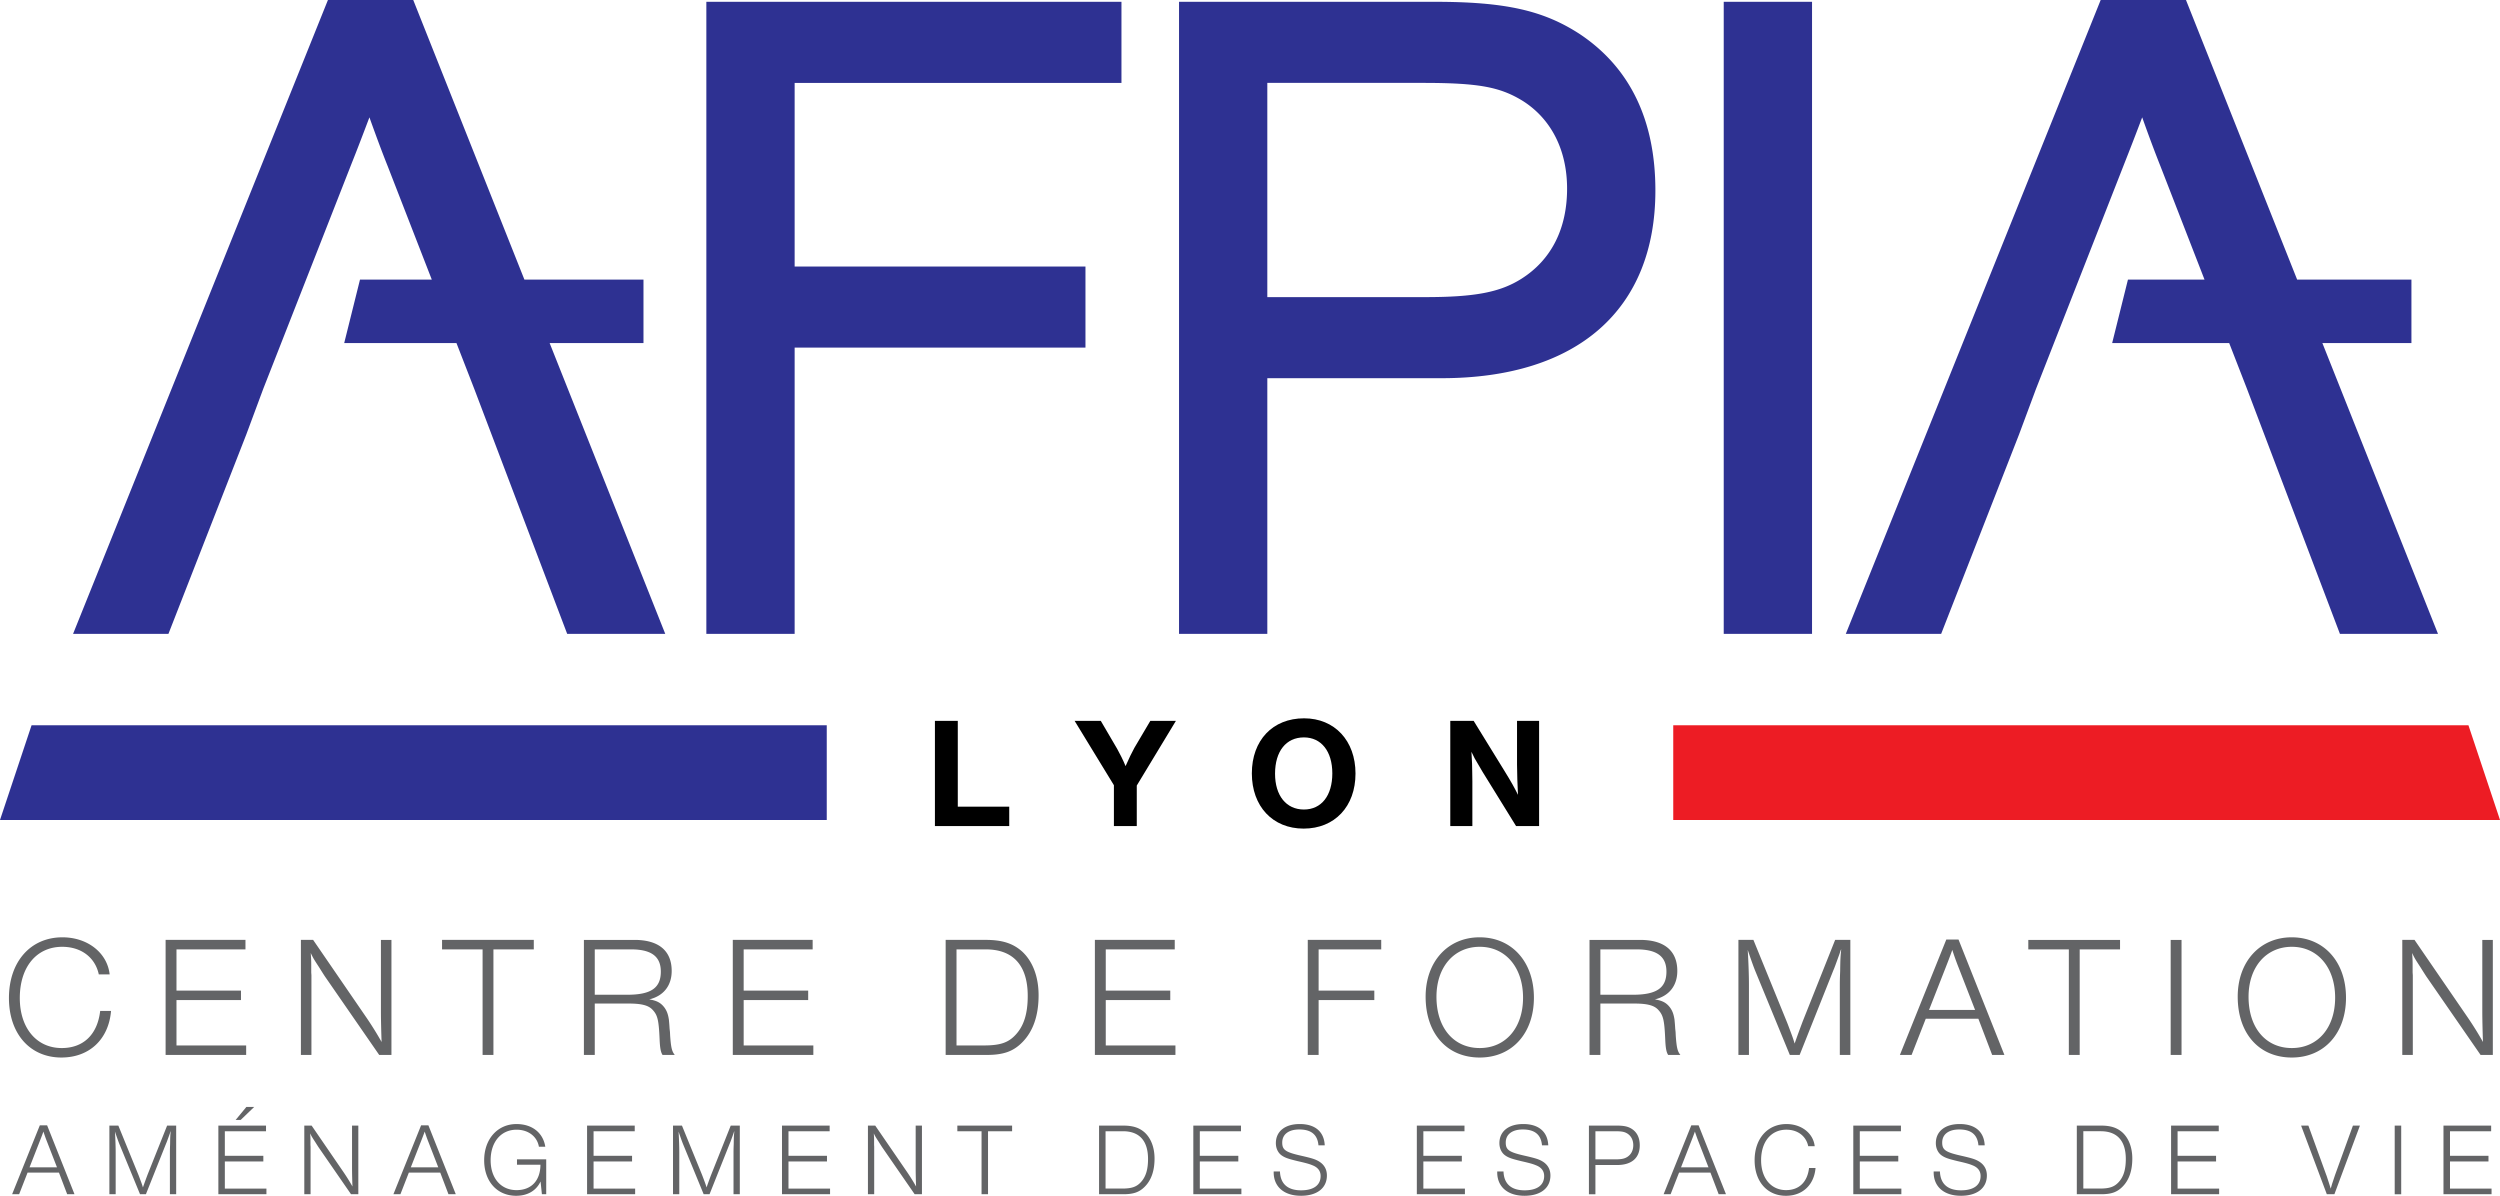
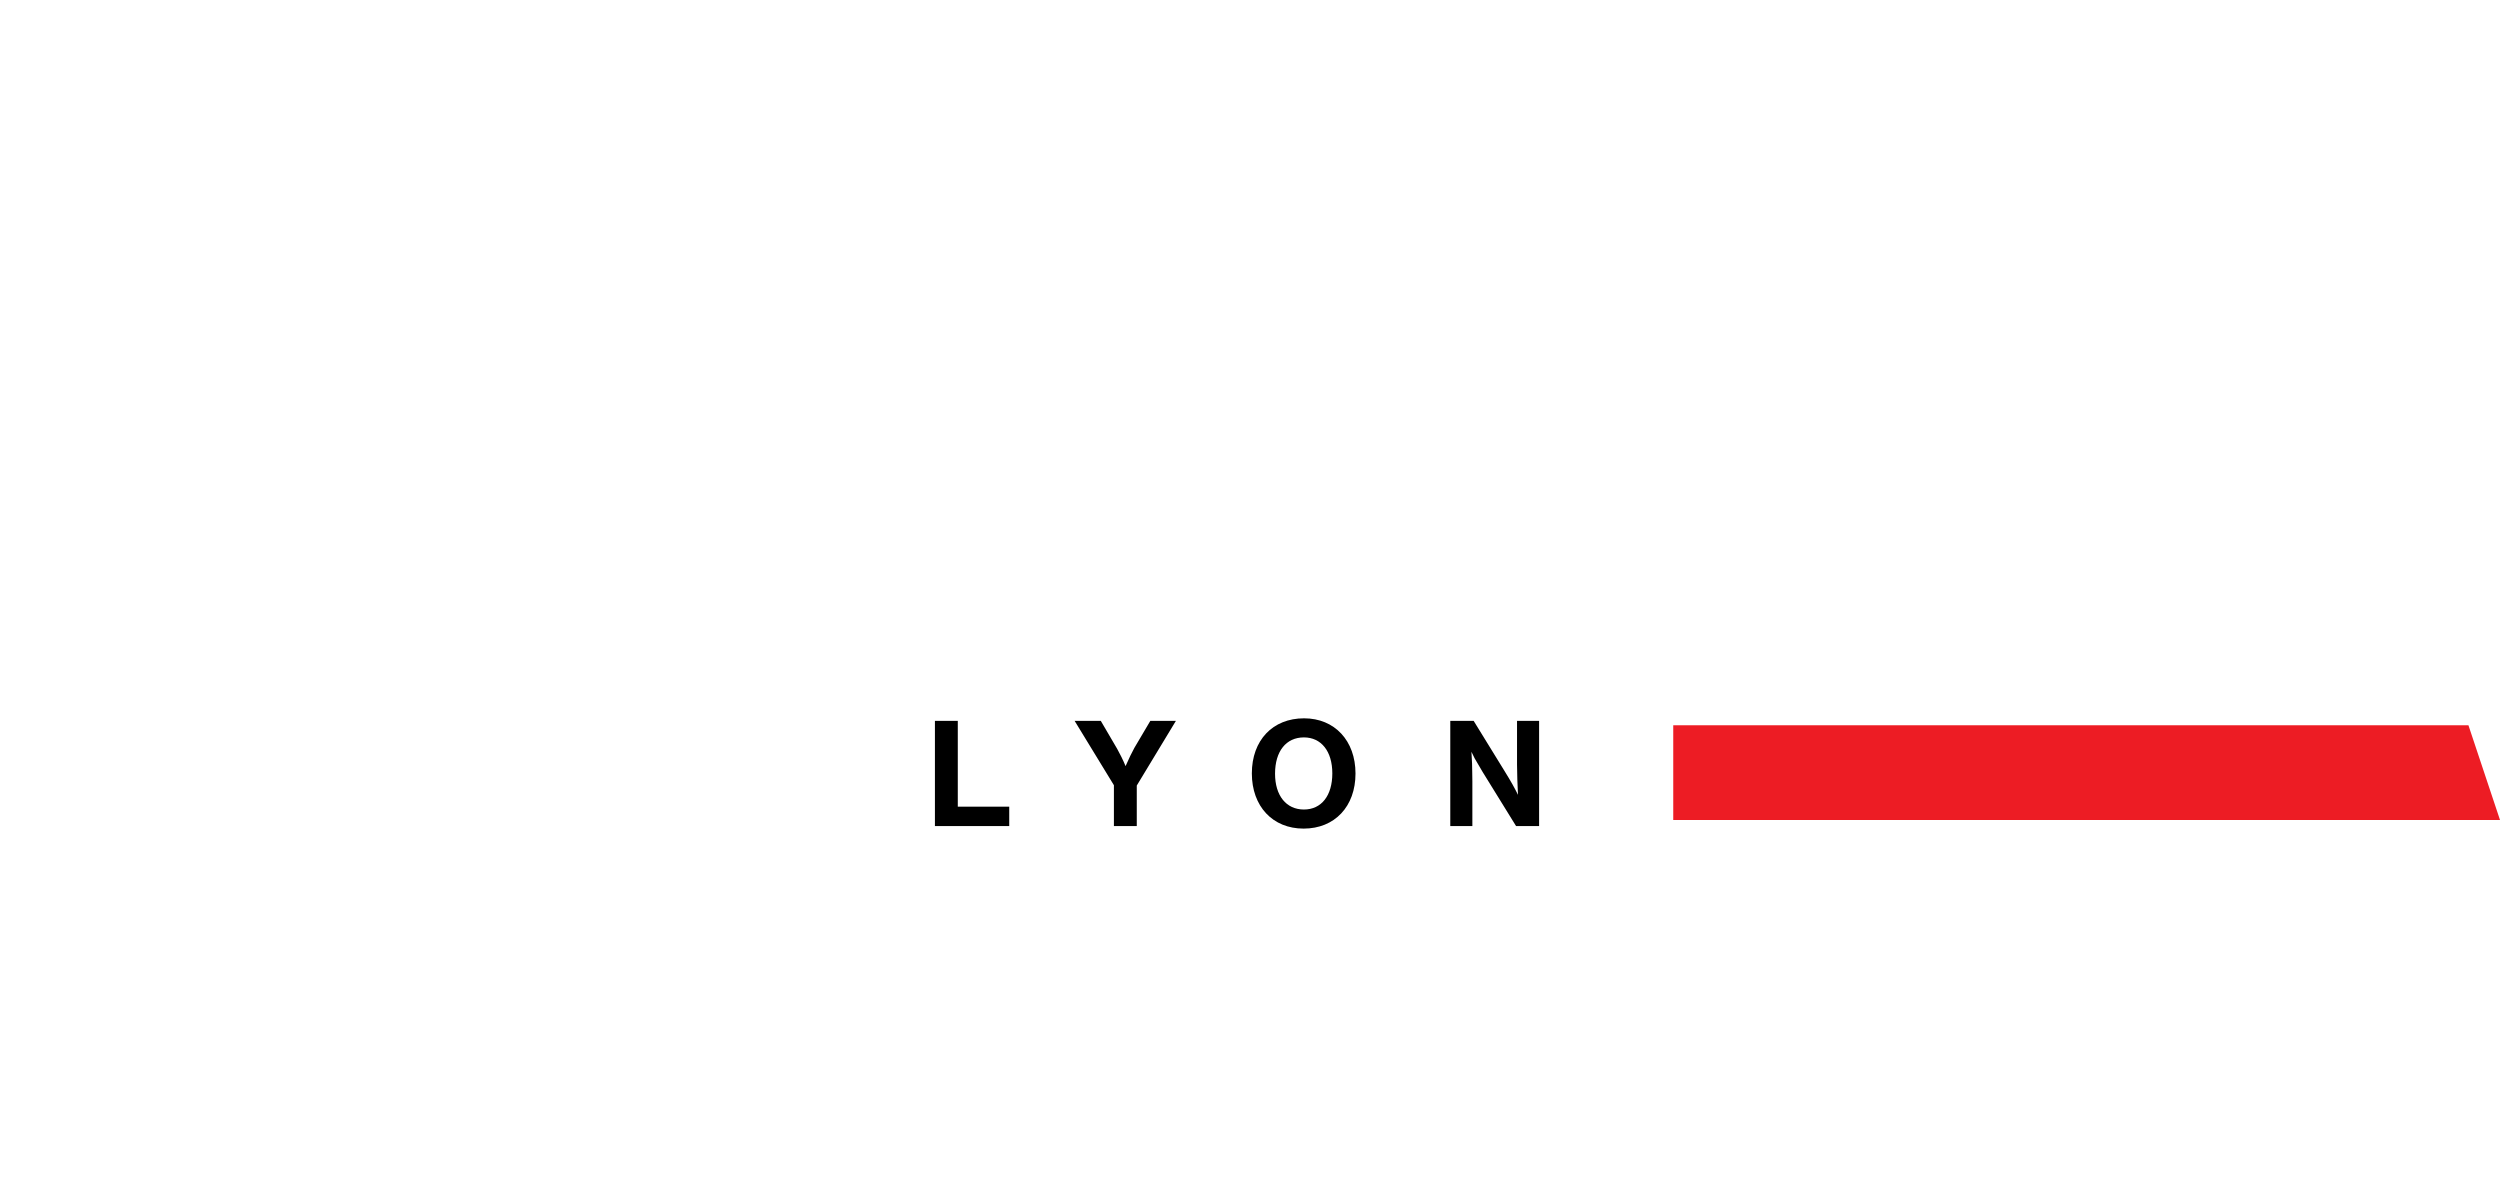
<svg xmlns="http://www.w3.org/2000/svg" viewBox="0 0 600 286.989">
-   <path d="M9.555 270.085l-6.646 16.53h1.683l2.023-5.19h7.535l1.975 5.19h1.755l-6.57-16.53H9.555zm-2.47 10.08l2.42-6.176c.246-.613.67-1.729.92-2.417.192.639.59 1.755.885 2.492l2.371 6.101H7.085zm28.331 1.754c-.223.59-.764 2.054-1.112 3.06-.196-.639-.246-.786-.42-1.26-.397-1.062-.616-1.652-.692-1.826L28.4 270.137h-2.148v16.476h1.509V276.61c0-1.21-.05-2.988-.174-5.039.393 1.188.813 2.368 1.085 3.038l4.936 12.005h1.411l4.842-12.157c.147-.317.295-.737.84-2.246.124-.345.049-.148.196-.586l.076-.148c-.102 1.104-.125 1.157-.148 3.11-.049 1.263-.049 1.656-.049 2.076v9.951h1.506v-16.476H40.11l-4.695 11.782zm18.545-3.163h9.24v-1.358h-9.24v-5.9h9.884v-1.359H52.407v16.473h11.536v-1.354h-9.982v-6.502zm3.805-9.975L61 265.672h-1.876l-2.568 3.11h1.21zm26.723 11.625c0 1.116.05 3.22.103 4.354a49.015 49.015 0 0 0-2.153-3.457l-7.652-11.166h-1.755v16.476h1.506v-11.415l-.027-.39v-1.187c0-.598-.023-.939-.072-1.604.394.813.42.836 1.237 2.1.617.986.814 1.281.938 1.452l7.63 11.044h1.755v-16.476h-1.51v10.27zm16.573-10.32l-6.645 16.529H96.1l2.023-5.19h7.535l1.974 5.19h1.756l-6.57-16.53h-1.756zm-2.47 10.08l2.421-6.177c.246-.613.67-1.729.92-2.417.192.639.59 1.755.885 2.492l2.37 6.101h-6.596zm25.486-.637h5.632c-.027 3.801-2.172 6.101-5.73 6.101-3.757 0-6.227-2.848-6.227-7.168 0-4.399 2.497-7.334 6.226-7.334 2.818 0 4.94 1.63 5.36 4.093h1.532c-.515-3.356-3.159-5.45-6.914-5.45-4.543 0-7.755 3.604-7.755 8.691 0 5.069 3.11 8.526 7.679 8.526 2.742 0 4.841-1.24 5.855-3.439l.322 3.064h1.036v-8.366h-7.016v1.282zm18.378-.774h9.24v-1.358h-9.24v-5.9h9.88v-1.358h-11.439v16.472h11.537v-1.354h-9.978v-6.502zm28.232 3.164c-.227.59-.768 2.054-1.113 3.06a16.63 16.63 0 0 0-.423-1.26 88.51 88.51 0 0 0-.689-1.826l-4.796-11.756h-2.145v16.476h1.506V276.61c0-1.21-.05-2.988-.17-5.039.393 1.188.81 2.368 1.085 3.038l4.936 12.005h1.411l4.842-12.157c.147-.317.295-.737.84-2.246.12-.345.049-.148.196-.586l.076-.148c-.102 1.104-.125 1.157-.151 3.11-.05 1.263-.05 1.656-.05 2.076v9.951h1.51v-16.476h-2.175l-4.69 11.782zm18.548-3.164h9.24v-1.358h-9.24v-5.9h9.88v-1.358h-11.438v16.472h11.536v-1.354h-9.978v-6.502zm30.526 1.651c0 1.116.05 3.22.099 4.354a48.901 48.901 0 0 0-2.149-3.457l-7.66-11.166h-1.747v16.476h1.502v-11.415l-.023-.39v-1.187c0-.598-.026-.939-.075-1.604.393.813.42.836 1.236 2.1.617.986.814 1.281.939 1.452l7.632 11.044h1.752v-16.476h-1.506v10.27zm10-8.91h5.81v15.115h1.554v-15.114h5.78v-1.358h-13.144v1.358zm39.745-1.355h-5.734v16.473h5.855c2.42 0 3.828-.496 5.136-1.831 1.536-1.55 2.327-3.801 2.327-6.717 0-2.645-.844-4.865-2.372-6.276-1.313-1.16-2.84-1.649-5.212-1.649zm4.27 13.61c-1.036 1.108-2.197 1.505-4.516 1.505h-3.93v-13.76h4.176c3.949 0 6.022 2.295 6.022 6.672 0 2.519-.541 4.3-1.752 5.583zm14.178-4.996h9.24v-1.358h-9.24v-5.9h9.88v-1.358h-11.439v16.472h11.537v-1.354h-9.978v-6.502zm28.552-.041c-.84-.5-1.706-.768-4.324-1.362-3.676-.836-4.448-1.388-4.448-3.14 0-1.97 1.536-3.139 4.104-3.139 2.863 0 4.373 1.263 4.592 3.809h1.505c-.143-3.257-2.292-5.114-5.999-5.114-3.532 0-5.73 1.751-5.73 4.592 0 1.23.518 2.345 1.43 2.966.794.544 1.585.809 3.756 1.335 2.273.518 2.916.718 3.63 1.017 1.287.507 1.926 1.38 1.926 2.565 0 2.197-1.68 3.434-4.69 3.434-3.211 0-4.966-1.558-5.065-4.524h-1.51v.201c0 3.48 2.501 5.632 6.548 5.632 3.881 0 6.226-1.857 6.226-4.868 0-1.487-.665-2.64-1.951-3.404zm25.098.041h9.233v-1.358h-9.233v-5.9h9.872v-1.358H340.04v16.472h11.54v-1.354h-9.974v-6.502zm28.55-.041c-.84-.5-1.71-.768-4.323-1.362-3.68-.836-4.452-1.388-4.452-3.14 0-1.97 1.536-3.139 4.104-3.139 2.863 0 4.373 1.263 4.596 3.809h1.505c-.144-3.257-2.296-5.114-6.003-5.114-3.529 0-5.726 1.751-5.726 4.592 0 1.23.518 2.345 1.43 2.966.794.544 1.584.809 3.755 1.335 2.274.518 2.913.718 3.628 1.017 1.286.507 1.929 1.38 1.929 2.565 0 2.197-1.68 3.434-4.694 3.434-3.208 0-4.963-1.558-5.061-4.524h-1.51v.201c0 3.48 2.497 5.632 6.548 5.632 3.877 0 6.222-1.857 6.222-4.868 0-1.487-.662-2.64-1.948-3.404zm21.512-7.758c-.92-.594-1.88-.817-3.756-.817h-6.57v16.477h1.558v-7.013h5.209c3.487 0 5.435-1.687 5.435-4.72 0-1.782-.62-3.09-1.876-3.927zm-1.135 6.718c-.665.42-1.433.57-2.867.57H382.9v-6.747h4.69c1.608 0 2.278.125 2.989.564.892.575 1.407 1.558 1.407 2.772 0 1.26-.515 2.247-1.453 2.841zm15.378-7.589l-6.642 16.53h1.68l2.027-5.19h7.53l1.979 5.19h1.751l-6.566-16.53h-1.76zm-2.466 10.08l2.417-6.176c.25-.613.673-1.729.919-2.417.193.639.594 1.755.889 2.492l2.371 6.101h-6.596zm25.22 5.463c-3.607 0-5.998-2.867-5.998-7.168 0-4.448 2.39-7.334 6.07-7.334 2.694 0 4.721 1.509 5.236 3.956h1.558c-.348-3.086-3.158-5.31-6.767-5.31-4.573 0-7.655 3.51-7.655 8.688 0 5.11 3.01 8.53 7.508 8.53 4.002 0 6.767-2.6 7.115-6.677h-1.559c-.397 3.386-2.398 5.315-5.507 5.315zm17.687-6.873h9.237v-1.358h-9.237v-5.9h9.876v-1.358H444.79v16.472h11.536v-1.354h-9.974v-6.502zm28.55-.041c-.837-.5-1.707-.768-4.32-1.362-3.68-.836-4.452-1.388-4.452-3.14 0-1.97 1.532-3.139 4.1-3.139 2.867 0 4.376 1.263 4.596 3.809h1.505c-.144-3.257-2.292-5.114-5.999-5.114-3.529 0-5.727 1.751-5.727 4.592 0 1.23.515 2.345 1.43 2.966.795.544 1.581.809 3.756 1.335 2.273.518 2.909.718 3.628 1.017 1.286.507 1.929 1.38 1.929 2.565 0 2.197-1.68 3.434-4.694 3.434-3.212 0-4.963-1.558-5.065-4.524h-1.506v.201c0 3.48 2.497 5.632 6.548 5.632 3.877 0 6.222-1.857 6.222-4.868 0-1.487-.666-2.64-1.952-3.404zm29.273-8.573h-5.738v16.473h5.859c2.417 0 3.827-.496 5.133-1.831 1.535-1.55 2.326-3.801 2.326-6.717 0-2.645-.84-4.865-2.372-6.276-1.312-1.16-2.837-1.649-5.208-1.649zm4.27 13.61c-1.036 1.108-2.197 1.505-4.52 1.505h-3.926v-13.76h4.176c3.948 0 6.021 2.295 6.021 6.672 0 2.519-.544 4.3-1.75 5.583zm14.176-4.996h9.236v-1.358h-9.236v-5.9h9.88v-1.358H521.06v16.472h11.533v-1.354h-9.974v-6.502zm37.785 3.266l-.64 1.922c-.12.37-.147.477-.389 1.332-.476-1.525-.355-1.132-.601-1.896-.295-.892-.394-1.24-.47-1.388l-4.296-11.854h-1.748l6.173 16.476h1.824l6.127-16.476h-1.68l-4.3 11.884zm14.325 4.596h1.559V270.14h-1.559v16.477zm13.27-7.862h9.233v-1.358H588v-5.9h9.876v-1.358h-11.442v16.472h11.54v-1.354H588v-6.502zM24.044 242.628c-.662 5.67-4.017 8.904-9.233 8.904-6.04 0-10.058-4.804-10.058-12.005 0-7.452 4.017-12.294 10.183-12.294 4.512 0 7.901 2.527 8.775 6.62h2.606c-.575-5.175-5.295-8.897-11.34-8.897-7.66 0-12.83 5.879-12.83 14.57 0 8.564 5.05 14.28 12.585 14.28 6.702 0 11.34-4.347 11.918-11.178h-2.606zm35.034 8.282H42.356v-10.89h15.481v-2.277H42.356v-9.891h16.556v-2.277H39.746v27.612h19.332v-2.277zm32.343-8.114c0 1.858.083 5.38.166 7.286a80.12 80.12 0 0 0-3.6-5.799l-12.835-18.708h-2.935v27.608h2.527v-19.124l-.045-.662v-1.986c0-.99-.042-1.573-.121-2.69.661 1.363.7 1.408 2.069 3.519 1.032 1.656 1.361 2.152 1.57 2.44l12.792 18.503h2.938v-27.608h-2.526v17.221zm27.002 10.391v-25.335h9.687v-2.277h-22.018v2.277h9.729v25.335h2.602zm42.407-4.681l-.038-.828-.087-.79c-.083-1.404-.124-1.57-.166-2.146-.204-1.327-.495-2.152-1.116-2.984-.866-1.116-1.82-1.611-3.604-1.902 3.438-.829 5.386-3.31 5.386-6.828 0-4.841-3.106-7.451-8.942-7.451h-12.127v27.608h2.607V240.85h8.113c3.064 0 4.758.413 5.753 1.49 1.203 1.283 1.49 2.402 1.695 7.036.087 2.232.295 3.185.707 3.809h2.935c-.7-.87-.908-1.74-1.116-4.679zm-10.307-9.766h-7.78v-10.89h8.695c4.884 0 7.16 1.698 7.16 5.34 0 3.93-2.36 5.55-8.075 5.55zm44.68 12.17h-16.722v-10.89h15.482v-2.277H178.48v-9.891h16.556v-2.277h-19.166v27.612h19.332v-2.277zm41.357-25.337h-9.603v27.612h9.807c4.06 0 6.42-.828 8.613-3.064 2.565-2.606 3.885-6.377 3.885-11.26 0-4.43-1.403-8.151-3.972-10.512-2.194-1.944-4.754-2.776-8.73-2.776zm7.157 22.808c-1.74 1.865-3.684 2.527-7.573 2.527h-6.581V227.85h6.997c6.623 0 10.096 3.854 10.096 11.177 0 4.225-.912 7.206-2.94 9.354zm21.666-8.36h15.482v-2.278h-15.482v-9.891h16.556v-2.277h-19.166v27.612h19.332v-2.277h-16.722v-10.89zm48.48 13.166h2.606V240.02h13.367v-2.277h-13.367v-9.891h15.024v-2.277h-17.63v27.612zm54.276-13.743c0-8.613-5.3-14.491-13.042-14.491-7.61 0-12.947 5.836-12.947 14.241 0 8.859 5.129 14.612 12.992 14.612 7.743 0 12.997-5.795 12.997-14.362zm-12.997 12.085c-6.29 0-10.39-4.887-10.39-12.293 0-7.164 4.225-12.006 10.39-12.006 6.166 0 10.39 4.929 10.39 12.214 0 7.243-4.179 12.085-10.39 12.085zm45.217 1.656h2.935c-.7-.87-.908-1.74-1.116-4.679l-.038-.828-.087-.79c-.083-1.404-.124-1.57-.166-2.146-.204-1.327-.496-2.152-1.116-2.984-.866-1.116-1.82-1.611-3.6-1.902 3.434-.829 5.382-3.31 5.382-6.828 0-4.841-3.106-7.451-8.942-7.451h-12.127v27.608h2.606V240.85h8.114c3.063 0 4.758.413 5.753 1.49 1.199 1.283 1.49 2.402 1.695 7.036.086 2.232.294 3.185.707 3.809zm-8.484-14.445h-7.785v-10.89h8.696c4.883 0 7.16 1.698 7.16 5.34 0 3.93-2.36 5.55-8.071 5.55zm40.703 6.58c-.374.994-1.282 3.434-1.864 5.132a31.172 31.172 0 0 0-.704-2.11c-.662-1.782-1.033-2.777-1.157-3.064l-8.034-19.703h-3.598v27.608h2.527v-16.764c0-2.027-.083-5.008-.291-8.442.662 1.986 1.362 3.975 1.82 5.09l8.28 20.116h2.36l8.113-20.365c.246-.54.495-1.24 1.407-3.763.204-.579.08-.25.329-.999l.125-.246c-.167 1.861-.208 1.945-.25 5.22-.083 2.103-.083 2.769-.083 3.472v16.681h2.527v-27.608h-3.647l-7.86 19.744zm34.532-19.827l-11.136 27.692h2.81l3.4-8.692h12.623l3.31 8.692h2.939l-11.011-27.692h-2.935zm-4.142 16.886l4.058-10.346a132.024 132.024 0 0 0 1.529-4.058c.329 1.082.994 2.943 1.49 4.183l3.975 10.22h-11.052zm36.159 10.808v-25.335h9.683v-2.277h-22.018v2.277h9.729v25.335h2.606zm24.442-27.612h-2.606v27.609h2.606v-27.609zm39.472 13.869c0-8.613-5.3-14.491-13.042-14.491-7.61 0-12.947 5.836-12.947 14.241 0 8.859 5.129 14.612 12.989 14.612 7.746 0 13-5.795 13-14.362zm-13 12.085c-6.287 0-10.387-4.887-10.387-12.293 0-7.164 4.225-12.006 10.387-12.006 6.169 0 10.394 4.929 10.394 12.214 0 7.243-4.18 12.085-10.394 12.085zm45.712-25.954v17.221c0 1.858.083 5.38.166 7.286a80.128 80.128 0 0 0-3.6-5.799l-12.835-18.708h-2.935v27.608h2.527v-19.124l-.046-.662v-1.986c0-.99-.041-1.573-.12-2.69.661 1.363.699 1.408 2.068 3.519 1.033 1.656 1.362 2.152 1.57 2.44l12.792 18.503h2.94v-27.608h-2.527z" fill="#636466" />
  <path d="M229.87 173.003h-5.489v25.255h17.835v-4.656h-12.347v-20.6zm42.387 6.473c-.491.874-1.403 2.728-2.122 4.395-.491-1.251-1.479-3.218-2.004-4.13l-3.942-6.736h-6.282l9.43 15.443v9.808h5.488v-9.728l9.392-15.523h-6.14l-3.82 6.471zm40.72-7.081c-7.534 0-12.534 5.269-12.534 13.216 0 7.913 5 13.253 12.422 13.253 7.459 0 12.455-5.302 12.455-13.215 0-7.876-4.996-13.254-12.342-13.254zm-.037 21.889c-4.244 0-6.93-3.332-6.93-8.598 0-5.374 2.648-8.71 6.93-8.71 4.165 0 6.816 3.336 6.816 8.635 0 5.34-2.61 8.673-6.816 8.673zm51.145-21.281v10.526c0 1.517.114 5.375.227 7.232-.756-1.554-1.63-3.143-3.298-5.836l-7.342-11.922h-5.606v25.255h5.3v-10.753c0-.454 0-1.248-.034-2.308 0-.911-.038-1.592-.038-1.97-.042-1.101-.08-1.627-.152-2.8.644 1.397.799 1.661 1.892 3.48.567.984 1.172 2.009 1.29 2.16l7.534 12.191h5.526v-25.255h-5.299z" />
  <path fill="#ed1c24" d="M600 196.793H401.579v-22.729h190.845z" />
-   <path d="M59.106 104.29l4.07-10.957L84.35 39.334c1.169-2.912 2.754-7.043 4.312-11.173 1.483 4.16 3.075 8.457 4.414 11.793l10.554 27.148H86.4l-3.79 15.233h26.941l4.26 10.96 22.317 58.84h23.535l-27.751-69.8h22.523V67.102h-28.579L99.177 0H78.703l-61.17 152.135H40.42l18.685-47.845zM557.37 82.335h21.373V67.102h-27.43L524.634 0h-20.47l-61.174 152.135h22.884l18.69-47.845 4.077-10.957 21.17-53.999a737.429 737.429 0 0 0 4.316-11.173c1.468 4.15 3.068 8.438 4.407 11.793l10.551 27.148h-18.376l-3.79 15.233h28.087l4.26 10.96 22.32 58.84h23.538l-27.753-69.8zm-387.846 69.8h21.19V83.417h69.798V63.961h-69.798V19.9h78.437V.435h-99.627v151.7zM379.141 8.174C370.339 2.454 361.2.431 344.236.431h-61.269v151.703h21.19V90.768h41.804c32.62 0 51.332-16.423 51.332-45.06 0-16.881-6.097-29.5-18.152-37.534zM365.119 66.92c-5.144 3.238-11.173 4.388-23.043 4.388h-37.92V19.896h37.27c13.393 0 18.583.946 24.109 4.369 6.812 4.357 10.565 11.816 10.565 21.012 0 9.626-3.798 17.108-10.981 21.643zm48.576 85.211h21.194V.431h-21.194v151.7zM0 196.793h198.421v-22.729H7.576L0 196.794z" fill="#2e3192" />
</svg>